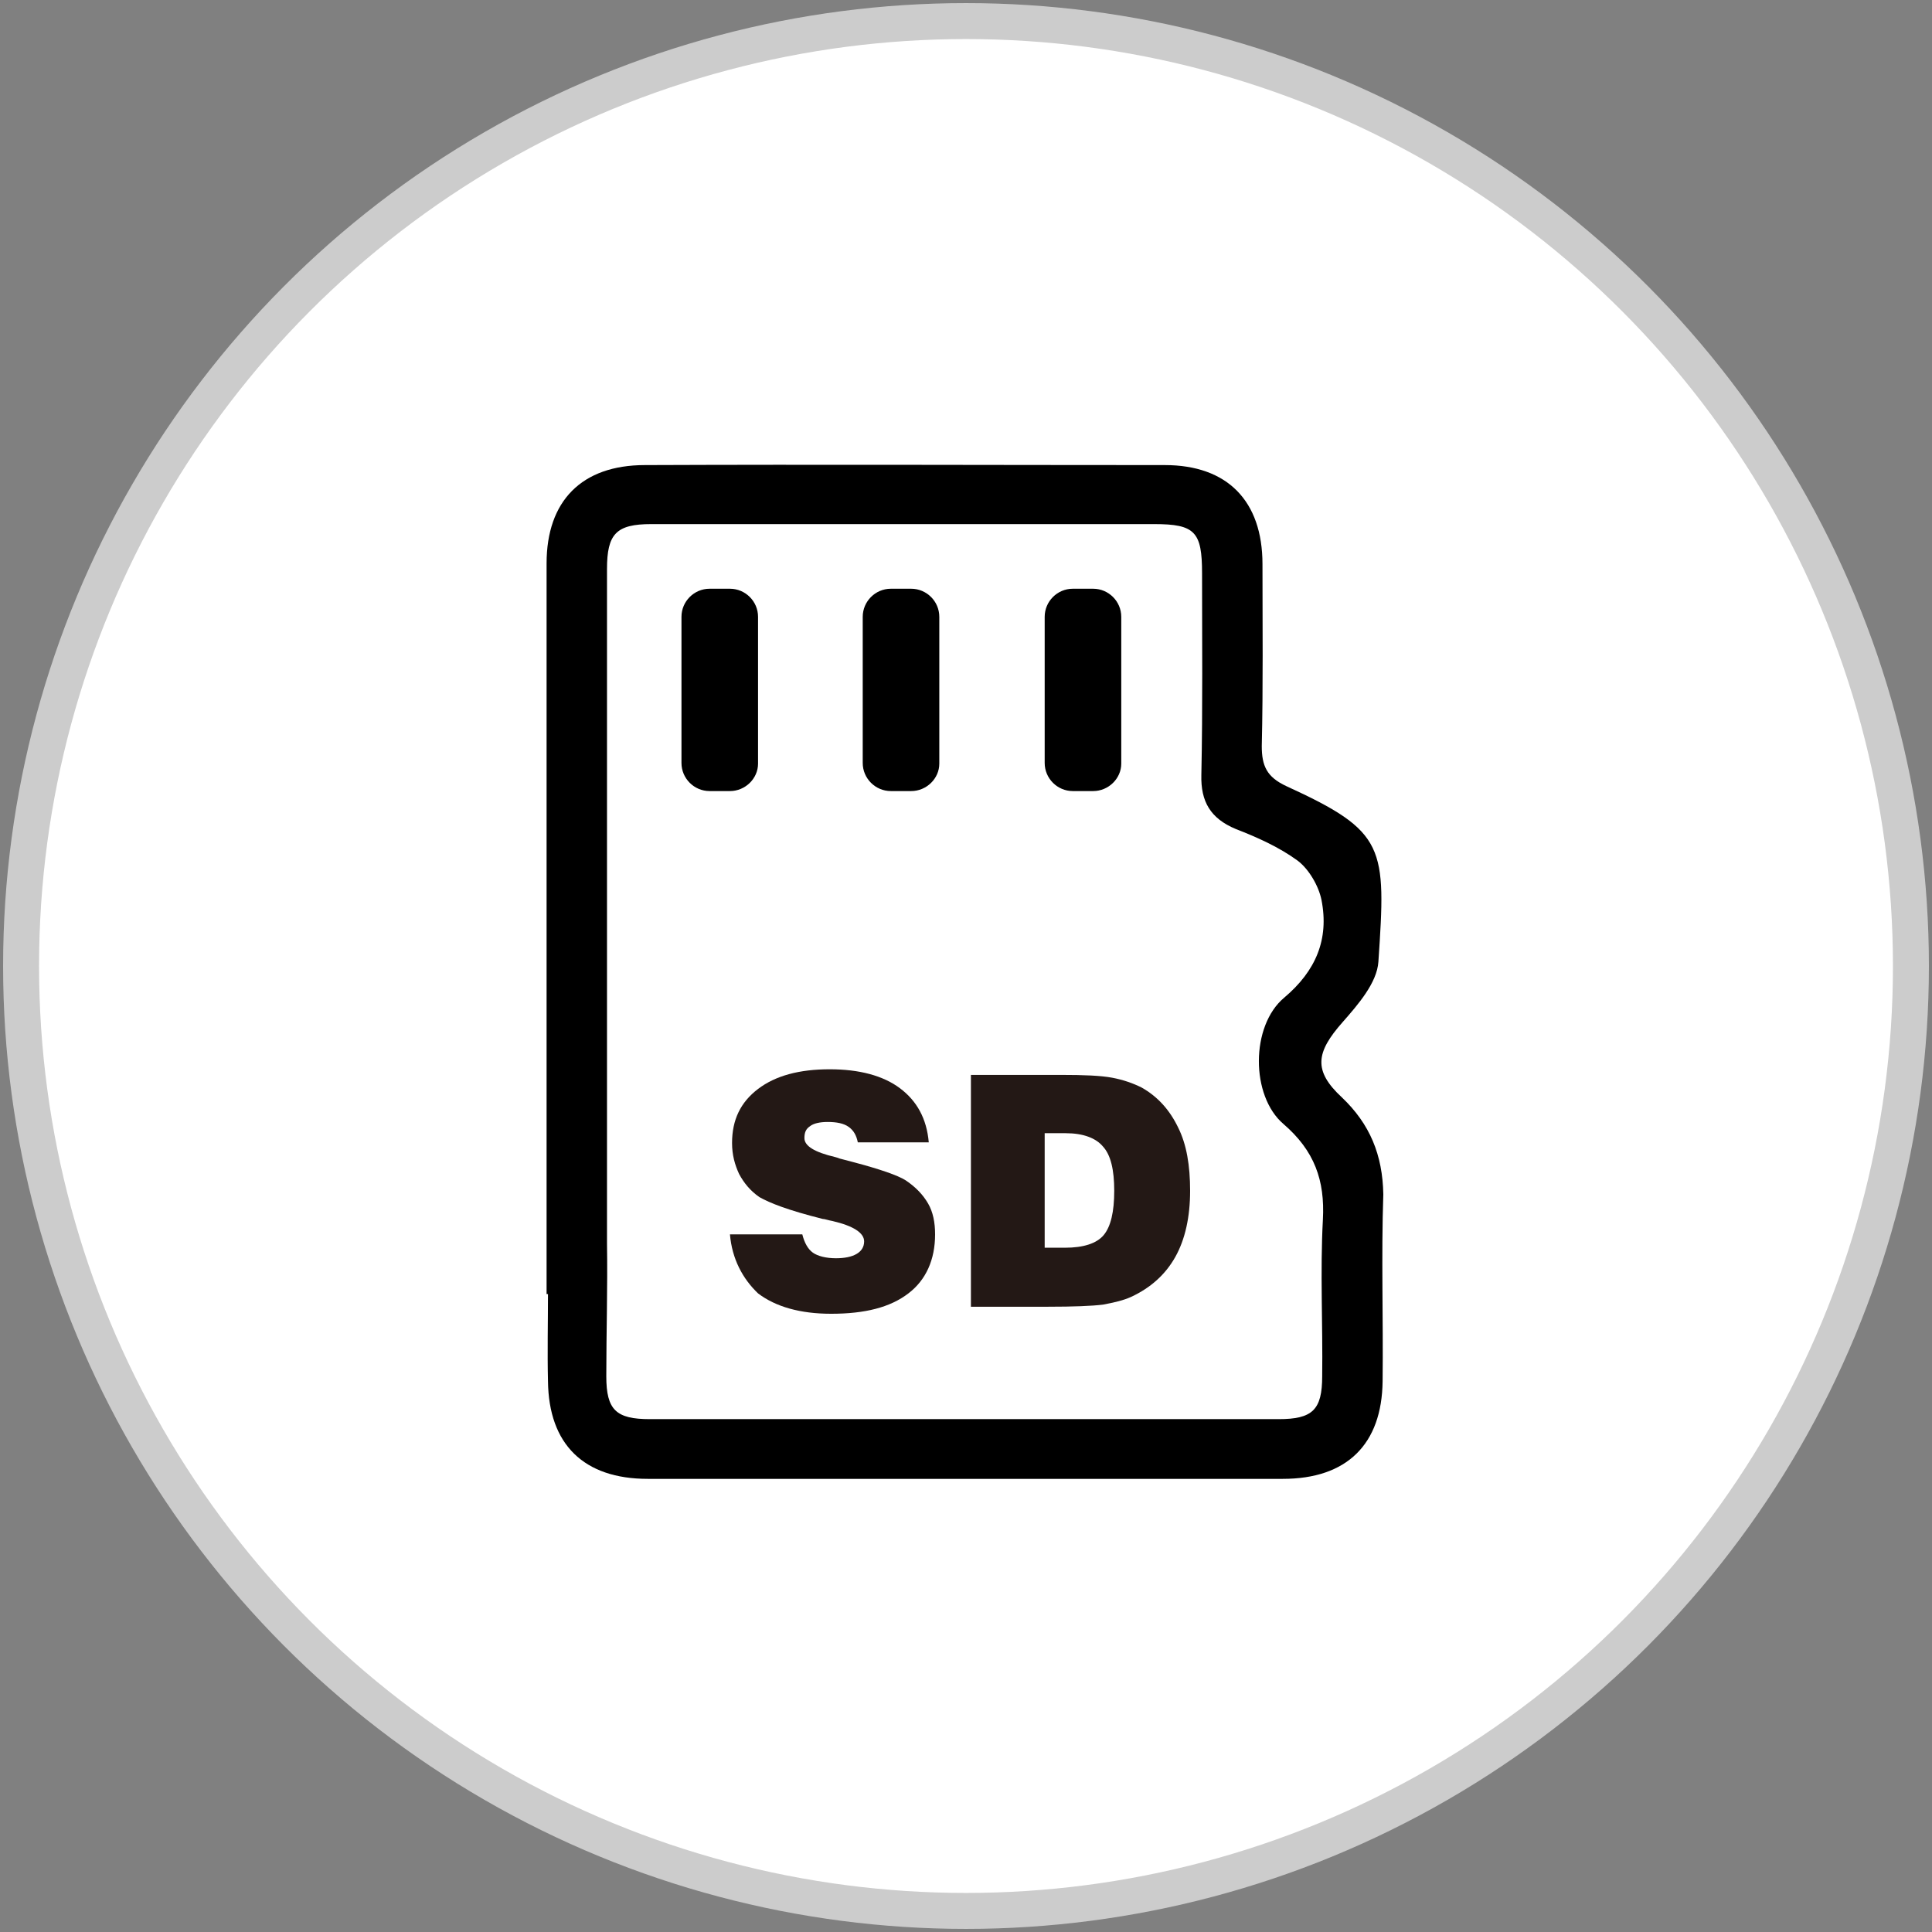
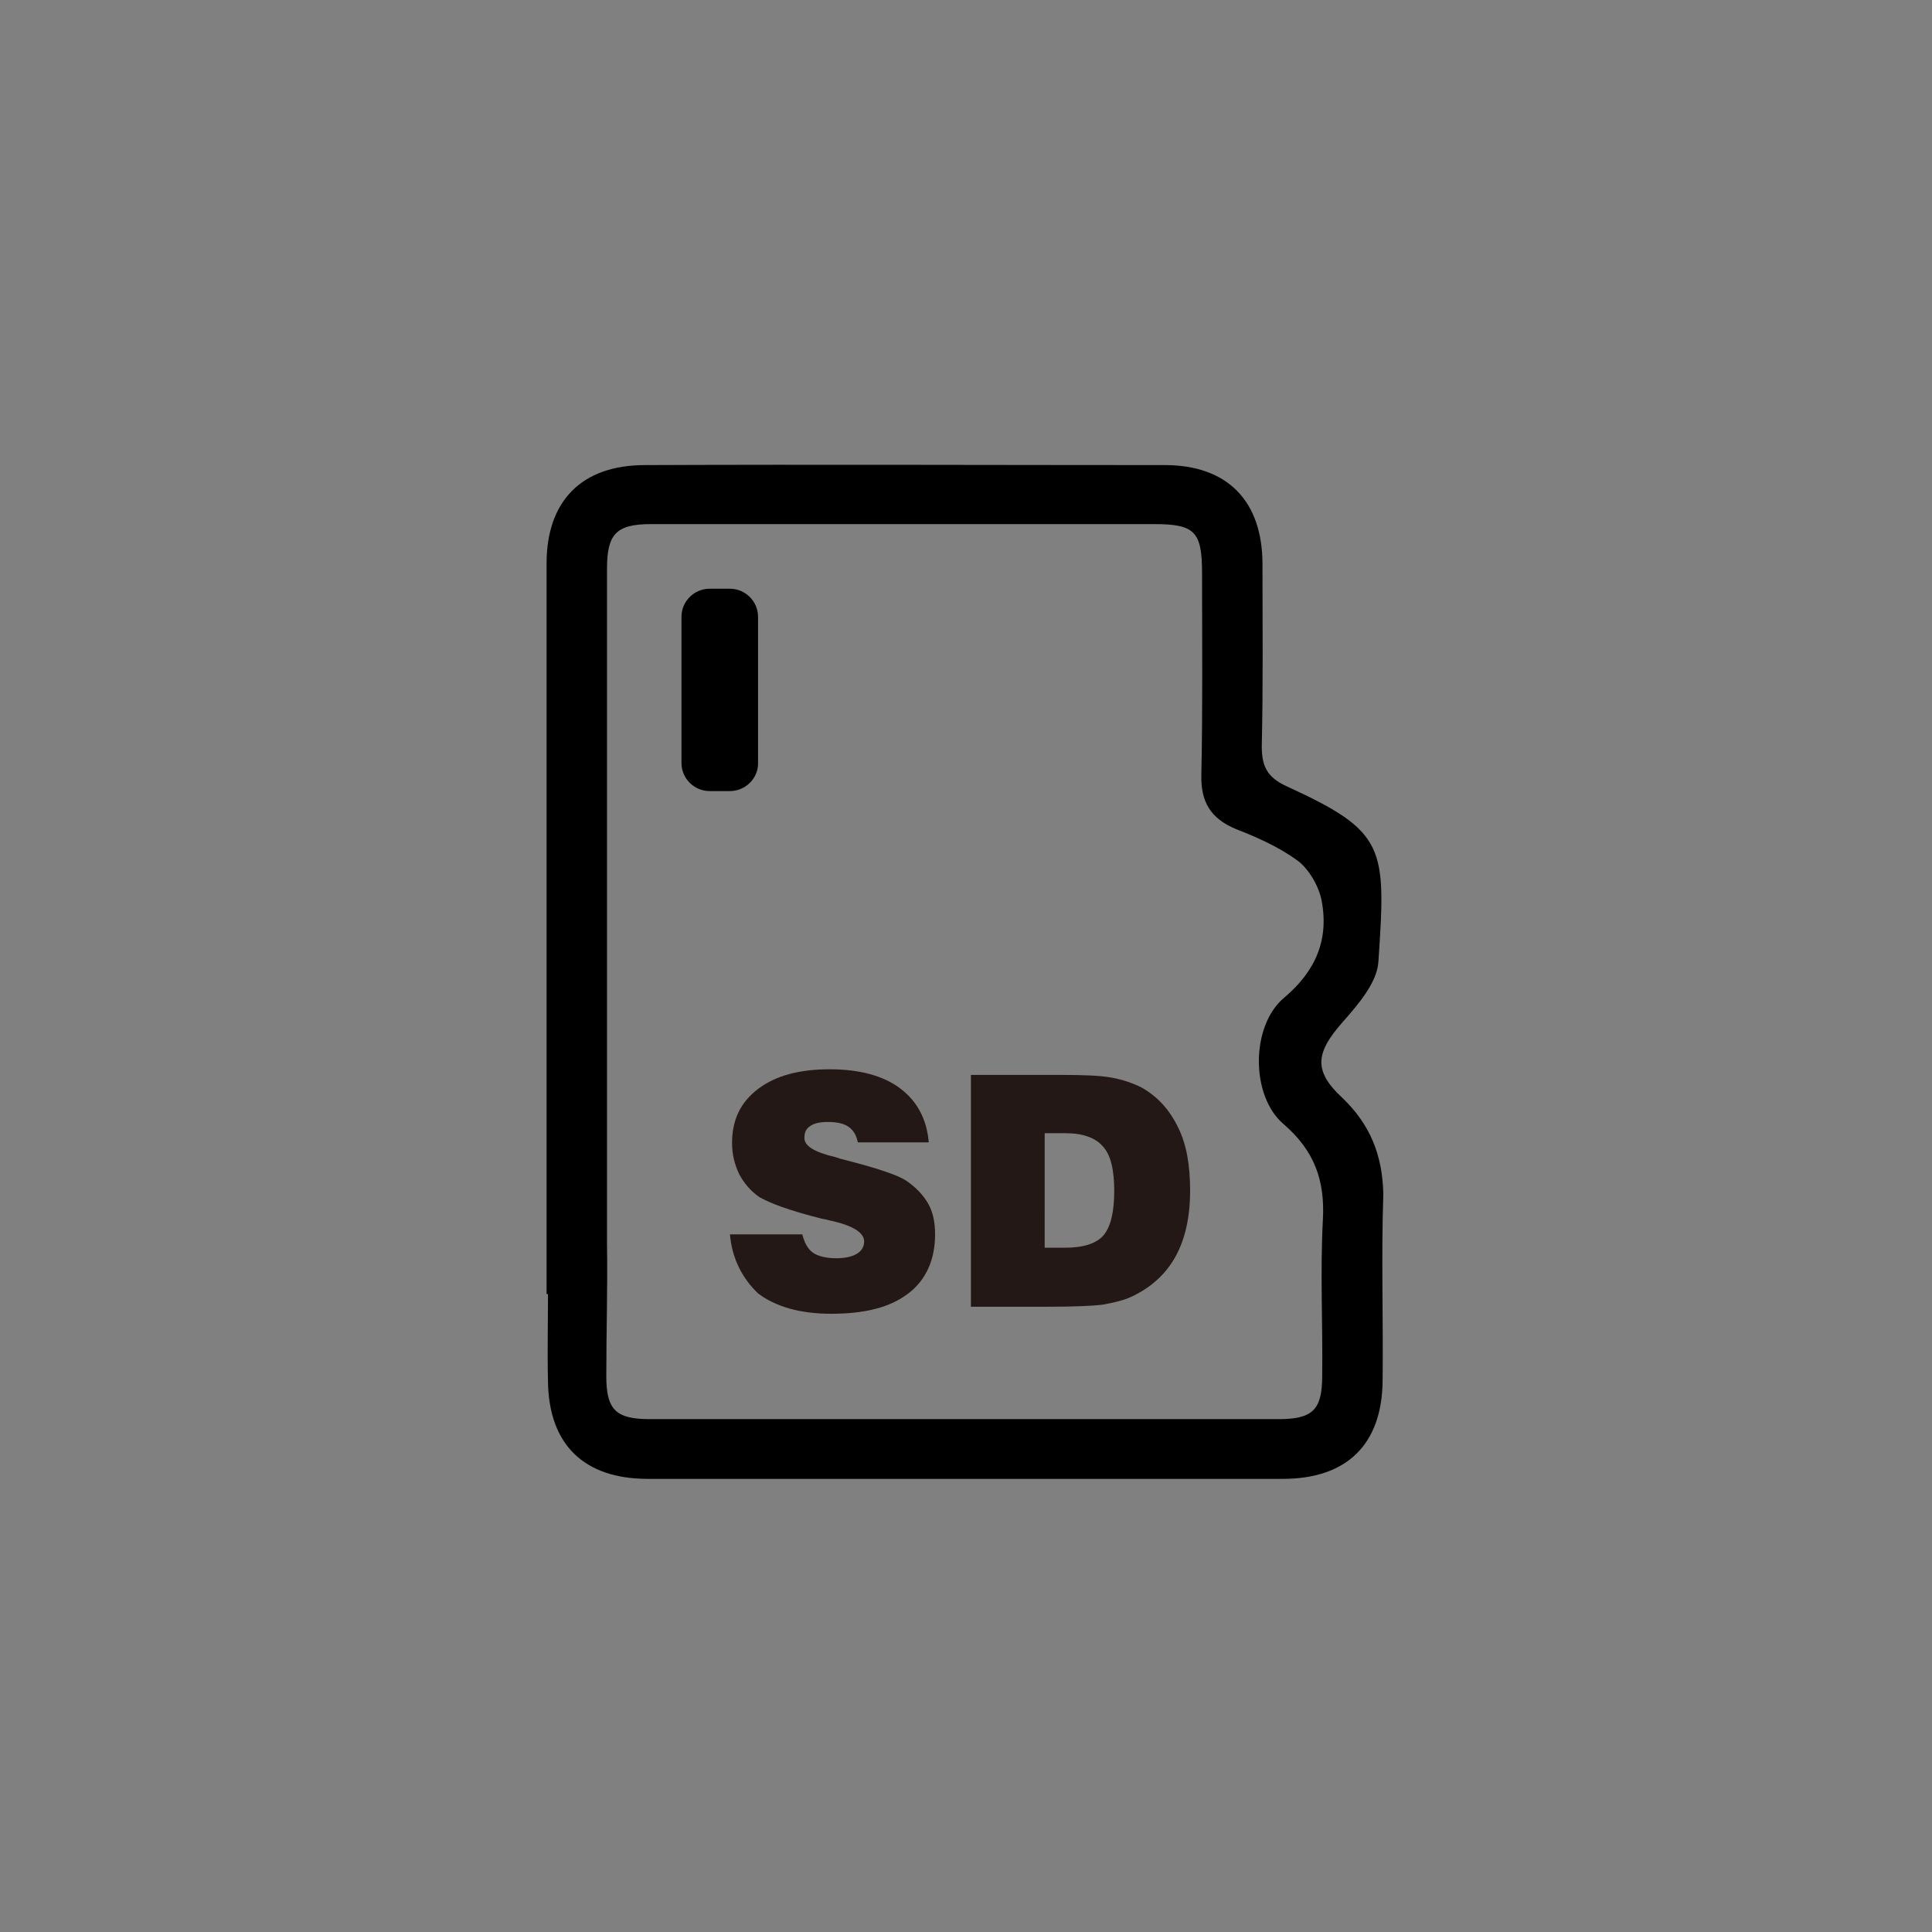
<svg xmlns="http://www.w3.org/2000/svg" version="1.1" id="圖層_1" x="0px" y="0px" width="275px" height="275px" viewBox="0 0 275 275" style="enable-background:new 0 0 275 275;" xml:space="preserve">
  <rect x="0" y="0" width="275" height="275" fill="#808080" stroke="none" />
  <style type="text/css">
	.st0{fill:#FFFFFF;stroke:#CCCCCC;stroke-width:5.118;stroke-miterlimit:10;}
	.st1{fill:#231815;}
</style>
-   <circle class="st0" cx="137.5" cy="137.5" r="134.5" />
  <g>
    <g>
      <path d="M103.9,112.6H101c-2.2,0-4-1.8-4-4V87.8c0-2.2,1.8-4,4-4h2.9c2.2,0,4,1.8,4,4v20.9C107.9,110.8,106.1,112.6,103.9,112.6z" />
-       <path d="M129.7,112.6h-2.9c-2.2,0-4-1.8-4-4V87.8c0-2.2,1.8-4,4-4h2.9c2.2,0,4,1.8,4,4v20.9C133.7,110.8,131.9,112.6,129.7,112.6z    " />
-       <path d="M155.6,112.6h-2.9c-2.2,0-4-1.8-4-4V87.8c0-2.2,1.8-4,4-4h2.9c2.2,0,4,1.8,4,4v20.9C159.6,110.8,157.8,112.6,155.6,112.6z    " />
    </g>
    <path d="M191,156.2c-4.1-3.8-3.7-6.4,0.1-10.7c2.2-2.5,4.9-5.6,5.1-8.6c1.1-16.4,1.1-18.5-13.1-25c-2.8-1.3-3.5-2.9-3.5-5.7   c0.2-8.6,0.1-17.2,0.1-25.9c0-9-5-14.1-13.9-14.1c-24.7,0-49.3-0.1-74,0c-9,0-14,5.1-14,14c0,14.1,0,89.9,0,104H78   c0,4.1-0.1,8.2,0,12.4c0.1,9,5.1,13.9,14.2,13.9h16.3h12h62.1c9.1,0,14.1-4.9,14.2-13.9c0.1-8.9-0.2-17.8,0.1-26.6   C196.8,164.4,195,160,191,156.2z M188.3,173.6c-0.4,7.4,0,14.9-0.1,22.3c0,4.8-1.4,6.1-6.2,6.1h-61.7h-12H92.5   c-4.8,0-6.2-1.3-6.2-6.1c0-6.3,0.2-12.6,0.1-18.9h0c0-23.6,0-83.7,0-96c0-5,1.3-6.4,6.3-6.4c23.9,0,47.8,0,71.6,0   c5.8,0,6.8,1.1,6.8,7c0,9.5,0.1,19.1-0.1,28.7c-0.1,3.8,1.3,6.2,4.9,7.7c3.1,1.2,6.2,2.6,8.8,4.5c1.6,1.2,3,3.6,3.4,5.6   c1.1,5.6-0.8,10.1-5.3,13.9c-4.8,4-4.8,14-0.1,18C187.1,163.8,188.6,168,188.3,173.6z" />
    <g>
      <path class="st1" d="M103.9,175.7h10.3c0.3,1.2,0.8,2.1,1.5,2.6c0.7,0.5,1.9,0.8,3.3,0.8c1.2,0,2.2-0.2,2.9-0.6    c0.7-0.4,1.1-1,1.1-1.8c0-1.2-1.5-2.2-4.5-2.9c-0.6-0.1-1.1-0.3-1.4-0.3c-2.4-0.6-4.4-1.2-5.8-1.7c-1.4-0.5-2.5-1-3.2-1.4    c-1.3-0.9-2.2-2-2.9-3.3c-0.6-1.3-1-2.7-1-4.4c0-3.3,1.2-5.8,3.7-7.7c2.5-1.9,5.9-2.8,10.2-2.8c4.2,0,7.6,0.9,10,2.7    c2.4,1.8,3.8,4.3,4.1,7.7h-10.1c-0.2-1-0.6-1.7-1.3-2.2c-0.7-0.5-1.7-0.7-3-0.7c-1.1,0-2,0.2-2.5,0.6c-0.6,0.4-0.8,0.9-0.8,1.7    c0,1.1,1.4,2,4.4,2.7c0.3,0.1,0.4,0.1,0.6,0.2c0.4,0.1,1.1,0.3,1.9,0.5c3.8,1,6.4,1.9,7.5,2.6c1.5,1,2.5,2.1,3.2,3.3    c0.7,1.2,1,2.7,1,4.4c0,3.6-1.3,6.5-3.8,8.4c-2.6,2-6.2,2.9-11,2.9c-4.4,0-7.9-1-10.4-2.9C105.7,182,104.2,179.2,103.9,175.7z" />
      <path class="st1" d="M138.2,186v-33H151c3.3,0,5.7,0.1,7.3,0.4c1.6,0.3,3,0.8,4.2,1.4c2.3,1.3,4,3.2,5.2,5.7    c1.2,2.4,1.7,5.4,1.7,9c0,3.7-0.7,6.9-2.1,9.4c-1.4,2.5-3.5,4.4-6.3,5.7c-1.1,0.5-2.4,0.8-4,1.1c-1.6,0.2-4.2,0.3-7.8,0.3H138.2z     M148.8,177.6h2.8c2.6,0,4.5-0.6,5.5-1.8c1-1.2,1.5-3.3,1.5-6.3c0-3-0.5-5.1-1.6-6.3c-1-1.2-2.8-1.9-5.3-1.9h-3V177.6z" />
    </g>
  </g>
</svg>